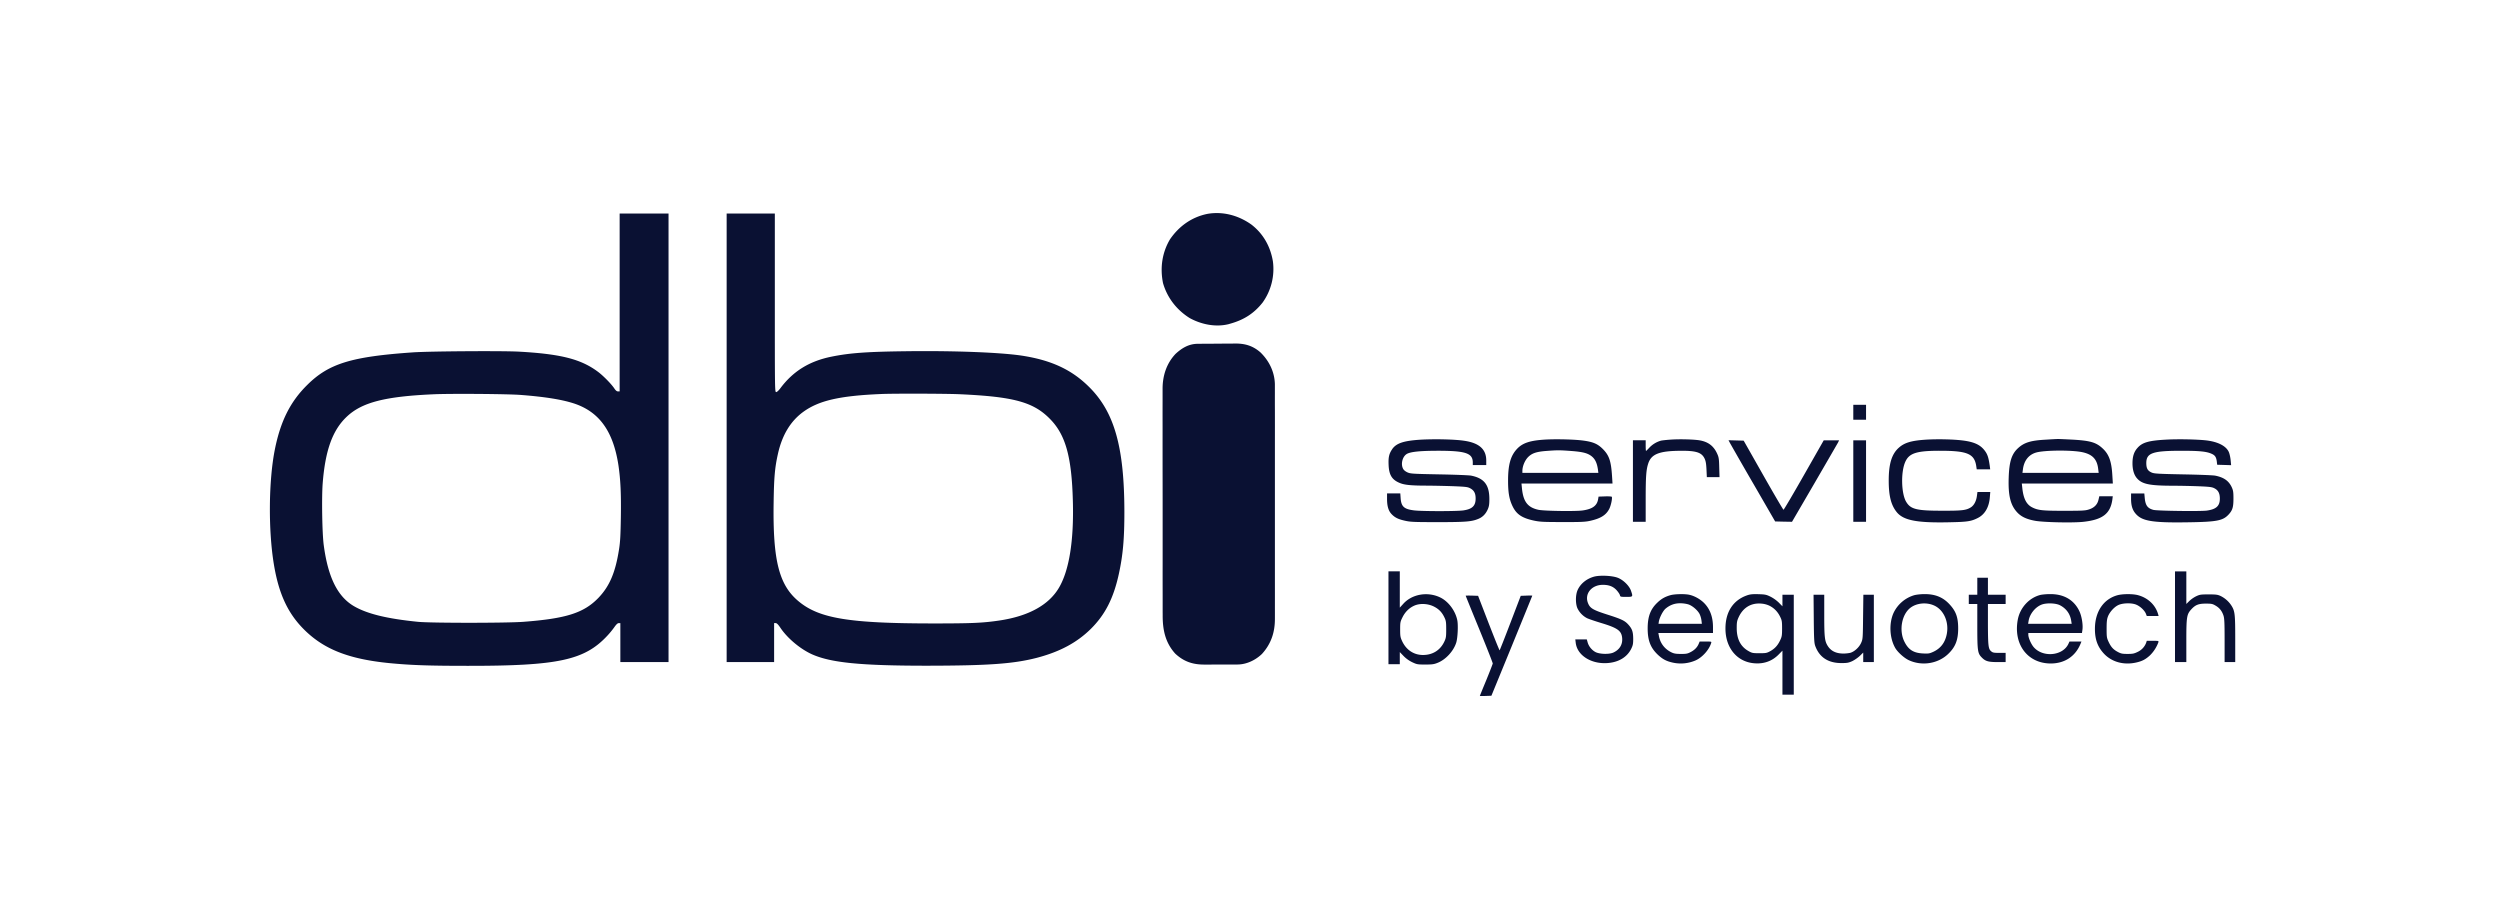
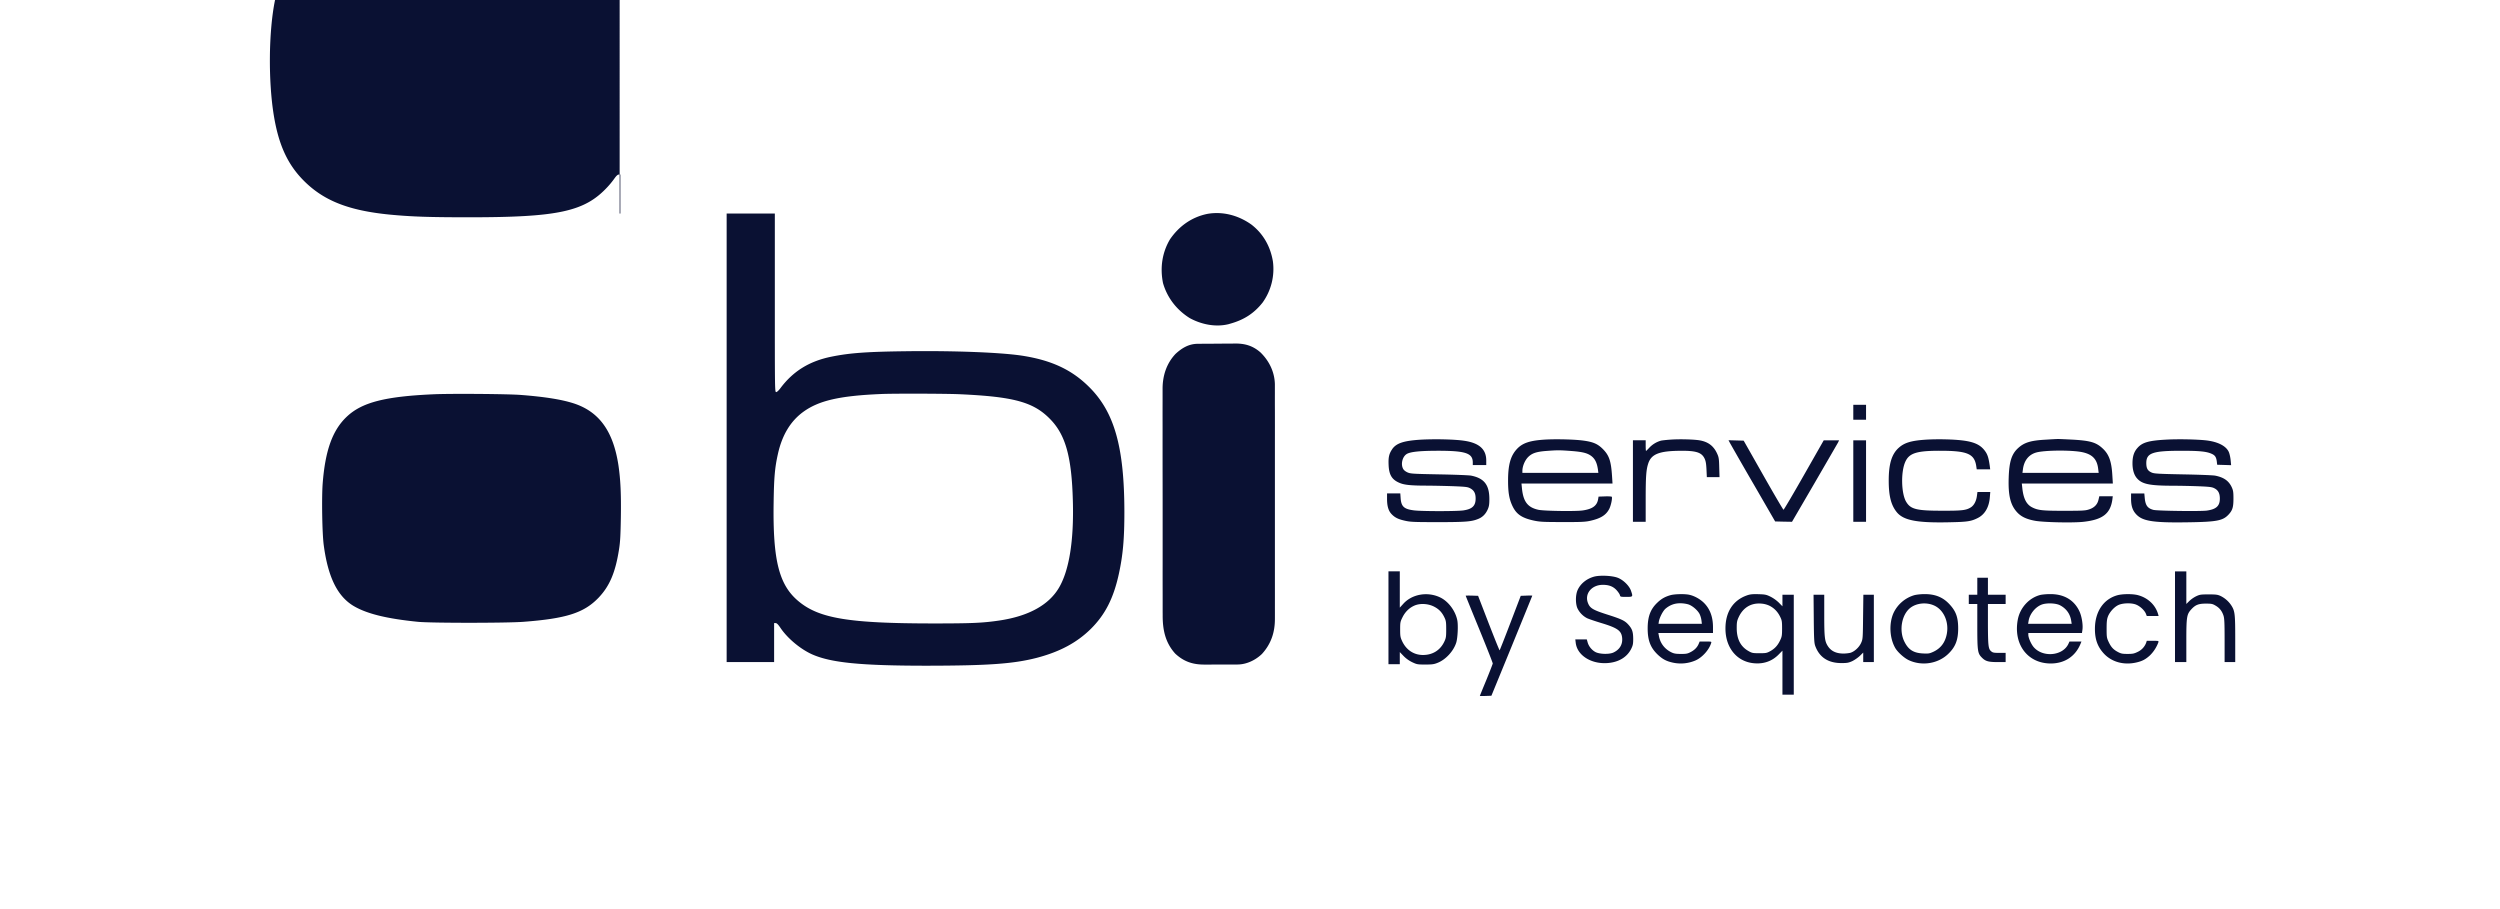
<svg xmlns="http://www.w3.org/2000/svg" width="176" height="64" fill="none">
-   <path fill="#0A1133" fill-rule="evenodd" d="M89.613 18.404c-.172-1.042-.673-1.945-1.511-2.592-.899-.641-1.993-.945-3.09-.757-1.111.224-2.007.861-2.646 1.796-.557.938-.706 2.01-.489 3.081.301 1.038.961 1.883 1.873 2.457.818.45 1.821.659 2.741.432l.127-.037c.938-.262 1.659-.711 2.27-1.485a4.06 4.06 0 0 0 .725-2.895ZM51.156 46.61V15.033h3.392v6.286c0 6.116 0 6.285.094 6.285.055 0 .18-.115.31-.29.893-1.186 2.03-1.89 3.581-2.204 1.297-.264 2.515-.35 5.343-.384 3.342-.04 6.53.085 8.047.309 2.1.32 3.551.998 4.788 2.245 1.756 1.766 2.44 4.23 2.445 8.755 0 1.916-.1 3.048-.394 4.39-.374 1.7-.958 2.843-1.96 3.841-.989.978-2.2 1.626-3.832 2.05-1.636.42-3.407.544-7.687.55-4.7 0-6.79-.21-8.121-.804-.819-.37-1.726-1.127-2.215-1.856-.165-.244-.255-.334-.335-.34h-.114v2.745h-3.342Zm22.827-17.05c-1.183-1.247-2.56-1.632-6.415-1.806-.988-.045-4.655-.055-5.538-.015-2.948.125-4.4.464-5.502 1.272-.883.653-1.466 1.621-1.76 2.933-.22.978-.28 1.671-.305 3.457-.06 4.051.379 5.787 1.756 6.93 1.456 1.212 3.557 1.556 9.478 1.56 2.709 0 3.487-.034 4.64-.204 2.06-.304 3.491-1.087 4.21-2.304.723-1.218 1.062-3.328.982-6.121-.08-3.053-.499-4.6-1.546-5.702Zm-30.36-2.006V15.033h3.442v31.578h-3.392v-2.744h-.11c-.08 0-.17.085-.31.28a5.94 5.94 0 0 1-.498.608c-1.606 1.726-3.462 2.125-9.832 2.12-2.704 0-4.001-.045-5.498-.19-2.923-.289-4.684-.997-6.096-2.444-1.097-1.127-1.71-2.48-2.045-4.49-.404-2.429-.374-5.926.07-8.131.4-1.98 1.082-3.342 2.275-4.52 1.516-1.506 3.108-1.995 7.453-2.294 1.202-.08 6.28-.115 7.457-.05 2.938.164 4.355.523 5.542 1.407.37.269.968.878 1.173 1.192.095.14.17.2.25.2h.119Zm-3.282.828c-.843-.264-2.006-.449-3.677-.578-.883-.07-4.804-.1-6.061-.05-3.497.15-5.128.569-6.2 1.591-.998.948-1.507 2.37-1.687 4.7-.075 1.017-.035 3.511.075 4.33.3 2.26.968 3.611 2.11 4.29.933.549 2.335.893 4.53 1.112.898.09 6.21.09 7.408 0 3.033-.23 4.275-.628 5.302-1.7.779-.82 1.188-1.782 1.442-3.423.08-.509.105-.988.125-2.225.025-1.621-.02-2.634-.165-3.637-.364-2.444-1.367-3.83-3.203-4.41Zm90.131.643v.524h.898V28.5h-.898v.524ZM97.997 31.64c.295-.45.848-.624 2.145-.694.973-.045 2.27-.015 2.914.08 1.067.15 1.571.594 1.576 1.377v.339h-.948v-.18c0-.668-.509-.833-2.544-.828-1.262.005-1.91.08-2.14.25-.28.204-.39.698-.225 1.012.05.1.16.19.31.26.22.095.354.105 2.23.14 1.097.02 2.115.06 2.259.09.913.184 1.277.653 1.277 1.65 0 .38-.025.524-.114.724-.14.32-.36.544-.649.663-.469.2-.883.235-2.848.235-1.621 0-1.926-.01-2.29-.09-.504-.11-.738-.22-.978-.469-.224-.23-.324-.564-.324-1.072v-.39h.933l.025.355c.045.573.244.753.938.838.543.07 3.068.07 3.492 0 .618-.095.848-.325.848-.833 0-.36-.105-.564-.36-.709-.189-.105-.299-.12-1.082-.154-.484-.02-1.362-.04-1.951-.045-1.182 0-1.646-.05-1.99-.205-.514-.224-.713-.559-.743-1.242-.025-.544.03-.788.24-1.102Zm10.8-.695c-1.092.065-1.616.24-2.015.674-.439.479-.614 1.102-.614 2.22 0 .828.08 1.297.305 1.776.274.583.658.848 1.501 1.032.419.09.654.105 2.021.105 1.307.005 1.606-.01 1.945-.085.743-.164 1.127-.404 1.352-.843.125-.244.234-.788.175-.853-.02-.02-.24-.035-.484-.025l-.444.015-.03.175c-.075.464-.394.698-1.083.798-.489.075-2.738.04-3.123-.045-.753-.165-1.062-.569-1.157-1.502l-.035-.349h6.41l-.035-.538c-.069-1.053-.204-1.442-.643-1.886-.359-.36-.673-.499-1.352-.594-.594-.085-1.886-.12-2.694-.075Zm1.746.799c.764.054 1.128.13 1.397.299.319.2.479.489.554 1.008l.03.239h-5.348v-.135c0-.324.165-.728.394-.968.28-.284.594-.389 1.327-.443.748-.055.888-.055 1.646 0Zm6.385-.721c.085-.02.4-.055.699-.075.648-.045 1.681-.015 2.07.06.574.11.943.394 1.182.912.125.27.14.365.155.983l.02.689h-.893l-.025-.544c-.02-.42-.055-.599-.135-.768-.209-.43-.593-.554-1.701-.544-1.486.01-2.045.23-2.264.893-.145.439-.18.923-.18 2.519v1.586h-.898v-5.737h.898v.375c0 .204.01.374.025.374.01 0 .12-.105.234-.23a1.8 1.8 0 0 1 .813-.493Zm18.732-.076c-1.082.065-1.581.21-1.99.579-.494.444-.704 1.132-.704 2.31 0 1.077.165 1.73.569 2.224.469.574 1.422.758 3.667.709 1.307-.025 1.566-.065 2.04-.305.494-.25.793-.768.843-1.466l.03-.36h-.903l-.035.26c-.045.374-.204.673-.419.813-.334.215-.629.25-2.05.244-1.791 0-2.205-.104-2.519-.638-.34-.579-.375-2.07-.065-2.784.274-.633.793-.803 2.484-.798 1.891 0 2.389.215 2.519 1.073l.035.234h.948l-.03-.24c-.075-.533-.145-.768-.294-.992-.424-.629-1.063-.828-2.779-.878a17.025 17.025 0 0 0-1.347.015Zm6.405.608c.434-.404.908-.549 1.976-.604.369-.024.728-.044.798-.044.07-.006.524.015 1.008.04 1.297.07 1.716.189 2.185.628.444.414.623.913.678 1.9l.035.564h-6.41l.035.31c.075.728.279 1.142.663 1.352.424.224.713.259 2.28.259 1.247 0 1.486-.01 1.731-.09.379-.115.608-.34.688-.678l.06-.255h.948l-.03.235c-.14.988-.683 1.412-2.02 1.561-.714.085-2.819.04-3.422-.07-.599-.11-.968-.284-1.253-.588-.478-.51-.643-1.183-.603-2.43.035-1.137.204-1.676.653-2.09Zm5.647 1.457c-.079-.704-.424-1.048-1.192-1.193-.798-.144-2.609-.124-3.178.04-.518.15-.848.564-.927 1.173l-.035.259h5.367l-.035-.28Zm4.834-2.065c-1.262.065-1.726.195-2.07.589-.245.274-.349.603-.349 1.082 0 .464.114.833.329 1.068.354.394.873.504 2.454.509.569 0 1.427.02 1.911.04.733.03.913.054 1.072.14.265.134.38.349.384.708.005.533-.244.768-.922.863-.449.06-3.477.02-3.752-.05-.414-.11-.563-.315-.613-.833l-.03-.325h-.933v.365c0 .533.115.858.394 1.137.454.459 1.232.569 3.647.529 2.015-.03 2.429-.115 2.833-.554.269-.294.334-.509.334-1.127 0-.44-.02-.564-.114-.774-.21-.459-.559-.708-1.168-.828-.144-.03-1.162-.07-2.26-.09-1.726-.034-2.025-.05-2.204-.124-.29-.125-.385-.285-.39-.664 0-.723.434-.878 2.545-.873 1.192 0 1.696.05 2.05.21.244.105.329.234.369.549l.025.224.494.015.489.015-.035-.364c-.02-.2-.08-.464-.135-.579-.199-.419-.773-.708-1.591-.803-.629-.07-1.921-.1-2.764-.055Zm-29.118 3.094a326.711 326.711 0 0 1-1.641-2.859l-.1-.19.534.015.534.015 1.377 2.43c.758 1.337 1.402 2.434 1.427 2.434.029 0 .678-1.102 1.441-2.444l1.392-2.445h1.082l-.084.17c-.05.09-.798 1.382-1.661 2.869l-1.572 2.698-.593-.01-.594-.015-1.542-2.669Zm7.044-.175v2.868h.898v-5.737h-.898v2.869ZM97.748 46.759v-6.535h.798v2.554l.254-.279c.614-.674 1.697-.863 2.579-.444.574.27 1.073.928 1.213 1.601.074.36.03 1.263-.075 1.592-.19.593-.738 1.192-1.312 1.416-.245.1-.379.12-.863.12-.544 0-.594-.01-.913-.16a2.198 2.198 0 0 1-.614-.438l-.269-.28v.853h-.798Zm3.956-3.257c-.175-.38-.384-.604-.724-.784-.409-.219-.962-.259-1.367-.1-.374.15-.683.445-.877.839-.155.31-.165.364-.165.858 0 .469.015.554.14.823.289.619.823.973 1.466.973.684 0 1.217-.334 1.502-.938.12-.255.134-.34.134-.858 0-.489-.014-.609-.109-.813Zm51.416-.084v3.193h.798v-1.487c0-1.686.03-1.87.334-2.21.3-.33.514-.42 1.038-.42.399 0 .474.016.683.14.285.165.449.375.559.699.065.2.08.494.08 1.756v1.522h.748v-1.637c0-1.76-.025-1.96-.274-2.35a1.909 1.909 0 0 0-.749-.663c-.214-.1-.329-.115-.848-.115-.543 0-.623.01-.878.13a2.025 2.025 0 0 0-.488.34l-.205.204v-2.295h-.798v3.193Zm-42.058-1.872c.2-.45.624-.798 1.152-.948.414-.115 1.282-.075 1.672.075.394.15.818.568.937.918.071.21.108.318.069.372-.04.057-.159.057-.403.057-.409 0-.419-.005-.449-.13-.02-.07-.125-.224-.234-.344-.24-.26-.534-.374-.968-.374-.783 0-1.297.623-1.048 1.272.14.369.345.494 1.322.808 1.038.33 1.267.439 1.517.713.274.304.344.504.349.998 0 .364-.02.464-.135.703-.264.544-.793.898-1.486.993-1.212.17-2.315-.464-2.425-1.402l-.03-.244h.809l.054.19c.075.299.31.578.579.713.299.14.933.154 1.222.03.449-.2.679-.569.634-1.038-.05-.504-.319-.698-1.457-1.043-.464-.14-.928-.299-1.032-.354a1.54 1.54 0 0 1-.659-.688c-.145-.324-.14-.938.01-1.277Zm28.14-.273v.598h-.599v.649h.599v1.521c0 1.791.025 1.956.319 2.25.26.265.464.32 1.143.32h.533v-.649h-.444c-.394 0-.463-.015-.578-.115-.195-.164-.22-.389-.225-1.945V42.52h1.247v-.649h-1.247v-1.197h-.748v.599Zm-22.508 1.137c.279-.264.544-.409.923-.514.304-.08 1.018-.095 1.327-.02.349.08.738.295 1.008.559.429.424.643.993.643 1.716v.414h-3.846l.035.185c.085.509.384.913.838 1.152.219.11.319.13.703.135.394 0 .479-.015.704-.135.279-.145.464-.34.563-.584l.065-.154h.424c.414 0 .419 0 .384.11-.144.473-.618 1.002-1.082 1.212a2.612 2.612 0 0 1-1.671.15c-.424-.1-.674-.24-.998-.54-.519-.493-.718-1.007-.718-1.855 0-.838.199-1.367.698-1.83Zm2.958.818c-.134-.264-.504-.584-.788-.678a2.171 2.171 0 0 0-.584-.08c-.399 0-.733.13-1.037.389-.175.16-.404.599-.459.893l-.025.165h3.053l-.03-.245a1.58 1.58 0 0 0-.13-.444Zm3.318-1.308c-.963.344-1.497 1.168-1.497 2.32-.005 1.367.813 2.355 2.025 2.454.679.06 1.267-.154 1.721-.618l.265-.27v3.098h.798V41.87h-.798v.814l-.25-.255a2.48 2.48 0 0 0-.583-.419c-.305-.15-.379-.164-.863-.18-.429-.01-.579.006-.818.09Zm1.571.709c.339.16.604.424.778.783.125.25.14.334.14.828 0 .489-.015.579-.13.823-.17.37-.379.599-.703.778-.245.135-.305.145-.764.145-.463 0-.518-.01-.773-.155-.553-.314-.823-.843-.823-1.616 0-.414.02-.514.14-.773.304-.654.848-.993 1.536-.953.215.01.419.06.599.14Zm8.775.5a2.348 2.348 0 0 1 1.451-1.228c.15-.04.459-.075.694-.075.773-.01 1.332.22 1.796.729.448.488.598.913.598 1.69 0 .819-.199 1.318-.718 1.807-.719.678-1.846.853-2.759.424-.324-.15-.773-.554-.948-.849-.409-.703-.459-1.76-.114-2.499Zm3.746 1.46c.145-.842-.244-1.68-.918-1.97-.544-.239-1.242-.16-1.671.185-.589.474-.783 1.551-.424 2.325.284.598.643.838 1.322.873.384.02.459.01.723-.11.544-.25.858-.674.968-1.302Zm6.615-2.714c-.813.19-1.472.903-1.627 1.761-.319 1.736.704 3.078 2.335 3.073.963-.005 1.711-.494 2.075-1.362l.075-.184h-.843l-.08.174c-.404.843-1.801.968-2.444.215-.185-.22-.374-.659-.374-.863v-.125h3.776l.035-.245c.045-.349-.05-.932-.215-1.287-.374-.798-1.097-1.217-2.065-1.207a4.365 4.365 0 0 0-.648.05Zm1.342.733c.444.23.718.604.793 1.093l.035.214h-3.068l.035-.204c.074-.48.464-.968.908-1.143.334-.134.997-.114 1.297.04Zm2.464 1.667c0-1.212.603-2.105 1.596-2.374.364-.095 1.053-.1 1.422-.005.703.184 1.237.683 1.427 1.332l.039.14h-.833l-.064-.165c-.11-.26-.444-.559-.744-.659-.344-.114-.938-.085-1.222.065-.279.14-.589.489-.703.788-.075.195-.095.374-.095.868 0 .579.01.644.14.923.174.37.334.544.658.714.215.114.314.134.674.134.364 0 .463-.02.708-.14a1.16 1.16 0 0 0 .599-.633l.049-.15h.424c.414 0 .419 0 .39.11a2.51 2.51 0 0 1-.594.918c-.309.28-.534.4-.938.494-.888.21-1.746-.025-2.3-.619-.444-.479-.633-1.002-.633-1.74Zm-19.794-.723c.015 1.491.03 1.716.109 1.935.295.794.918 1.198 1.851 1.193.384 0 .494-.02.748-.135.165-.08.404-.245.539-.374l.235-.23v.669h.748v-4.74h-.738l-.02 1.557c-.015 1.522-.02 1.566-.135 1.826-.145.324-.474.623-.773.708a2.316 2.316 0 0 1-.594.045c-.459-.025-.783-.204-.993-.544-.209-.334-.239-.628-.239-2.175v-1.416h-.753l.015 1.68Zm-23.546.748c-.529-1.287-.958-2.35-.958-2.36 0-.014.195-.014.434-.01l.439.016.744 1.93c.414 1.063.758 1.92.773 1.906.015-.015.359-.883.758-1.93l.728-1.906.409-.015c.22-.01.404-.005.404.005 0 .005-.648 1.596-1.436 3.527l-1.442 3.517-.404.015c-.224.01-.409.005-.409-.005s.204-.51.454-1.113c.244-.599.449-1.127.454-1.167.005-.04-.424-1.128-.948-2.41ZM84.311 24.204l.107-.002.346-.002.12-.001.633-.003c.216 0 .432-.003.648-.006.167-.002.335-.002.502-.002.08 0 .16-.001.239-.003.712-.01 1.272.138 1.827.62.613.596.995 1.37 1.019 2.232v.604a151.44 151.44 0 0 0 0 1.155l.001.076a474.164 474.164 0 0 1 0 2.268v9.77a425.735 425.735 0 0 1 0 1.87 85.84 85.84 0 0 1 0 .786c.004.945-.269 1.767-.91 2.47-.452.437-1.089.743-1.72.745l-.196.002h-.883c-.193 0-.386 0-.58.002a74.856 74.856 0 0 1-.663.001c-.819.005-1.463-.206-2.068-.775-.702-.78-.886-1.685-.88-2.708l-.002-.214V41.88a457.56 457.56 0 0 1-.001-2.228v-3.148c0-.826 0-1.652-.002-2.478a1445.114 1445.114 0 0 1-.002-3.98 328.915 328.915 0 0 1 0-1.836v-.869c.006-.908.281-1.761.915-2.43.45-.413.927-.7 1.55-.707Z" clip-rule="evenodd" />
+   <path fill="#0A1133" fill-rule="evenodd" d="M89.613 18.404c-.172-1.042-.673-1.945-1.511-2.592-.899-.641-1.993-.945-3.09-.757-1.111.224-2.007.861-2.646 1.796-.557.938-.706 2.01-.489 3.081.301 1.038.961 1.883 1.873 2.457.818.45 1.821.659 2.741.432l.127-.037c.938-.262 1.659-.711 2.27-1.485a4.06 4.06 0 0 0 .725-2.895ZM51.156 46.61V15.033h3.392v6.286c0 6.116 0 6.285.094 6.285.055 0 .18-.115.31-.29.893-1.186 2.03-1.89 3.581-2.204 1.297-.264 2.515-.35 5.343-.384 3.342-.04 6.53.085 8.047.309 2.1.32 3.551.998 4.788 2.245 1.756 1.766 2.44 4.23 2.445 8.755 0 1.916-.1 3.048-.394 4.39-.374 1.7-.958 2.843-1.96 3.841-.989.978-2.2 1.626-3.832 2.05-1.636.42-3.407.544-7.687.55-4.7 0-6.79-.21-8.121-.804-.819-.37-1.726-1.127-2.215-1.856-.165-.244-.255-.334-.335-.34h-.114v2.745h-3.342Zm22.827-17.05c-1.183-1.247-2.56-1.632-6.415-1.806-.988-.045-4.655-.055-5.538-.015-2.948.125-4.4.464-5.502 1.272-.883.653-1.466 1.621-1.76 2.933-.22.978-.28 1.671-.305 3.457-.06 4.051.379 5.787 1.756 6.93 1.456 1.212 3.557 1.556 9.478 1.56 2.709 0 3.487-.034 4.64-.204 2.06-.304 3.491-1.087 4.21-2.304.723-1.218 1.062-3.328.982-6.121-.08-3.053-.499-4.6-1.546-5.702Zm-30.36-2.006V15.033h3.442h-3.392v-2.744h-.11c-.08 0-.17.085-.31.28a5.94 5.94 0 0 1-.498.608c-1.606 1.726-3.462 2.125-9.832 2.12-2.704 0-4.001-.045-5.498-.19-2.923-.289-4.684-.997-6.096-2.444-1.097-1.127-1.71-2.48-2.045-4.49-.404-2.429-.374-5.926.07-8.131.4-1.98 1.082-3.342 2.275-4.52 1.516-1.506 3.108-1.995 7.453-2.294 1.202-.08 6.28-.115 7.457-.05 2.938.164 4.355.523 5.542 1.407.37.269.968.878 1.173 1.192.095.14.17.2.25.2h.119Zm-3.282.828c-.843-.264-2.006-.449-3.677-.578-.883-.07-4.804-.1-6.061-.05-3.497.15-5.128.569-6.2 1.591-.998.948-1.507 2.37-1.687 4.7-.075 1.017-.035 3.511.075 4.33.3 2.26.968 3.611 2.11 4.29.933.549 2.335.893 4.53 1.112.898.09 6.21.09 7.408 0 3.033-.23 4.275-.628 5.302-1.7.779-.82 1.188-1.782 1.442-3.423.08-.509.105-.988.125-2.225.025-1.621-.02-2.634-.165-3.637-.364-2.444-1.367-3.83-3.203-4.41Zm90.131.643v.524h.898V28.5h-.898v.524ZM97.997 31.64c.295-.45.848-.624 2.145-.694.973-.045 2.27-.015 2.914.08 1.067.15 1.571.594 1.576 1.377v.339h-.948v-.18c0-.668-.509-.833-2.544-.828-1.262.005-1.91.08-2.14.25-.28.204-.39.698-.225 1.012.05.1.16.19.31.26.22.095.354.105 2.23.14 1.097.02 2.115.06 2.259.09.913.184 1.277.653 1.277 1.65 0 .38-.025.524-.114.724-.14.32-.36.544-.649.663-.469.2-.883.235-2.848.235-1.621 0-1.926-.01-2.29-.09-.504-.11-.738-.22-.978-.469-.224-.23-.324-.564-.324-1.072v-.39h.933l.025.355c.045.573.244.753.938.838.543.07 3.068.07 3.492 0 .618-.095.848-.325.848-.833 0-.36-.105-.564-.36-.709-.189-.105-.299-.12-1.082-.154-.484-.02-1.362-.04-1.951-.045-1.182 0-1.646-.05-1.99-.205-.514-.224-.713-.559-.743-1.242-.025-.544.03-.788.24-1.102Zm10.8-.695c-1.092.065-1.616.24-2.015.674-.439.479-.614 1.102-.614 2.22 0 .828.08 1.297.305 1.776.274.583.658.848 1.501 1.032.419.09.654.105 2.021.105 1.307.005 1.606-.01 1.945-.085.743-.164 1.127-.404 1.352-.843.125-.244.234-.788.175-.853-.02-.02-.24-.035-.484-.025l-.444.015-.03.175c-.075.464-.394.698-1.083.798-.489.075-2.738.04-3.123-.045-.753-.165-1.062-.569-1.157-1.502l-.035-.349h6.41l-.035-.538c-.069-1.053-.204-1.442-.643-1.886-.359-.36-.673-.499-1.352-.594-.594-.085-1.886-.12-2.694-.075Zm1.746.799c.764.054 1.128.13 1.397.299.319.2.479.489.554 1.008l.03.239h-5.348v-.135c0-.324.165-.728.394-.968.28-.284.594-.389 1.327-.443.748-.055.888-.055 1.646 0Zm6.385-.721c.085-.02.4-.055.699-.075.648-.045 1.681-.015 2.07.06.574.11.943.394 1.182.912.125.27.14.365.155.983l.02.689h-.893l-.025-.544c-.02-.42-.055-.599-.135-.768-.209-.43-.593-.554-1.701-.544-1.486.01-2.045.23-2.264.893-.145.439-.18.923-.18 2.519v1.586h-.898v-5.737h.898v.375c0 .204.01.374.025.374.01 0 .12-.105.234-.23a1.8 1.8 0 0 1 .813-.493Zm18.732-.076c-1.082.065-1.581.21-1.99.579-.494.444-.704 1.132-.704 2.31 0 1.077.165 1.73.569 2.224.469.574 1.422.758 3.667.709 1.307-.025 1.566-.065 2.04-.305.494-.25.793-.768.843-1.466l.03-.36h-.903l-.035.26c-.045.374-.204.673-.419.813-.334.215-.629.25-2.05.244-1.791 0-2.205-.104-2.519-.638-.34-.579-.375-2.07-.065-2.784.274-.633.793-.803 2.484-.798 1.891 0 2.389.215 2.519 1.073l.035.234h.948l-.03-.24c-.075-.533-.145-.768-.294-.992-.424-.629-1.063-.828-2.779-.878a17.025 17.025 0 0 0-1.347.015Zm6.405.608c.434-.404.908-.549 1.976-.604.369-.024.728-.044.798-.044.07-.006.524.015 1.008.04 1.297.07 1.716.189 2.185.628.444.414.623.913.678 1.9l.035.564h-6.41l.035.31c.075.728.279 1.142.663 1.352.424.224.713.259 2.28.259 1.247 0 1.486-.01 1.731-.09.379-.115.608-.34.688-.678l.06-.255h.948l-.03.235c-.14.988-.683 1.412-2.02 1.561-.714.085-2.819.04-3.422-.07-.599-.11-.968-.284-1.253-.588-.478-.51-.643-1.183-.603-2.43.035-1.137.204-1.676.653-2.09Zm5.647 1.457c-.079-.704-.424-1.048-1.192-1.193-.798-.144-2.609-.124-3.178.04-.518.15-.848.564-.927 1.173l-.035.259h5.367l-.035-.28Zm4.834-2.065c-1.262.065-1.726.195-2.07.589-.245.274-.349.603-.349 1.082 0 .464.114.833.329 1.068.354.394.873.504 2.454.509.569 0 1.427.02 1.911.04.733.03.913.054 1.072.14.265.134.38.349.384.708.005.533-.244.768-.922.863-.449.06-3.477.02-3.752-.05-.414-.11-.563-.315-.613-.833l-.03-.325h-.933v.365c0 .533.115.858.394 1.137.454.459 1.232.569 3.647.529 2.015-.03 2.429-.115 2.833-.554.269-.294.334-.509.334-1.127 0-.44-.02-.564-.114-.774-.21-.459-.559-.708-1.168-.828-.144-.03-1.162-.07-2.26-.09-1.726-.034-2.025-.05-2.204-.124-.29-.125-.385-.285-.39-.664 0-.723.434-.878 2.545-.873 1.192 0 1.696.05 2.05.21.244.105.329.234.369.549l.025.224.494.015.489.015-.035-.364c-.02-.2-.08-.464-.135-.579-.199-.419-.773-.708-1.591-.803-.629-.07-1.921-.1-2.764-.055Zm-29.118 3.094a326.711 326.711 0 0 1-1.641-2.859l-.1-.19.534.015.534.015 1.377 2.43c.758 1.337 1.402 2.434 1.427 2.434.029 0 .678-1.102 1.441-2.444l1.392-2.445h1.082l-.084.17c-.05.09-.798 1.382-1.661 2.869l-1.572 2.698-.593-.01-.594-.015-1.542-2.669Zm7.044-.175v2.868h.898v-5.737h-.898v2.869ZM97.748 46.759v-6.535h.798v2.554l.254-.279c.614-.674 1.697-.863 2.579-.444.574.27 1.073.928 1.213 1.601.074.36.03 1.263-.075 1.592-.19.593-.738 1.192-1.312 1.416-.245.1-.379.12-.863.12-.544 0-.594-.01-.913-.16a2.198 2.198 0 0 1-.614-.438l-.269-.28v.853h-.798Zm3.956-3.257c-.175-.38-.384-.604-.724-.784-.409-.219-.962-.259-1.367-.1-.374.15-.683.445-.877.839-.155.31-.165.364-.165.858 0 .469.015.554.14.823.289.619.823.973 1.466.973.684 0 1.217-.334 1.502-.938.12-.255.134-.34.134-.858 0-.489-.014-.609-.109-.813Zm51.416-.084v3.193h.798v-1.487c0-1.686.03-1.87.334-2.21.3-.33.514-.42 1.038-.42.399 0 .474.016.683.14.285.165.449.375.559.699.065.2.08.494.08 1.756v1.522h.748v-1.637c0-1.76-.025-1.96-.274-2.35a1.909 1.909 0 0 0-.749-.663c-.214-.1-.329-.115-.848-.115-.543 0-.623.01-.878.13a2.025 2.025 0 0 0-.488.34l-.205.204v-2.295h-.798v3.193Zm-42.058-1.872c.2-.45.624-.798 1.152-.948.414-.115 1.282-.075 1.672.075.394.15.818.568.937.918.071.21.108.318.069.372-.04.057-.159.057-.403.057-.409 0-.419-.005-.449-.13-.02-.07-.125-.224-.234-.344-.24-.26-.534-.374-.968-.374-.783 0-1.297.623-1.048 1.272.14.369.345.494 1.322.808 1.038.33 1.267.439 1.517.713.274.304.344.504.349.998 0 .364-.02.464-.135.703-.264.544-.793.898-1.486.993-1.212.17-2.315-.464-2.425-1.402l-.03-.244h.809l.054.19c.075.299.31.578.579.713.299.14.933.154 1.222.03.449-.2.679-.569.634-1.038-.05-.504-.319-.698-1.457-1.043-.464-.14-.928-.299-1.032-.354a1.54 1.54 0 0 1-.659-.688c-.145-.324-.14-.938.01-1.277Zm28.14-.273v.598h-.599v.649h.599v1.521c0 1.791.025 1.956.319 2.25.26.265.464.32 1.143.32h.533v-.649h-.444c-.394 0-.463-.015-.578-.115-.195-.164-.22-.389-.225-1.945V42.52h1.247v-.649h-1.247v-1.197h-.748v.599Zm-22.508 1.137c.279-.264.544-.409.923-.514.304-.08 1.018-.095 1.327-.02.349.08.738.295 1.008.559.429.424.643.993.643 1.716v.414h-3.846l.035.185c.085.509.384.913.838 1.152.219.11.319.13.703.135.394 0 .479-.015.704-.135.279-.145.464-.34.563-.584l.065-.154h.424c.414 0 .419 0 .384.11-.144.473-.618 1.002-1.082 1.212a2.612 2.612 0 0 1-1.671.15c-.424-.1-.674-.24-.998-.54-.519-.493-.718-1.007-.718-1.855 0-.838.199-1.367.698-1.83Zm2.958.818c-.134-.264-.504-.584-.788-.678a2.171 2.171 0 0 0-.584-.08c-.399 0-.733.13-1.037.389-.175.16-.404.599-.459.893l-.025.165h3.053l-.03-.245a1.58 1.58 0 0 0-.13-.444Zm3.318-1.308c-.963.344-1.497 1.168-1.497 2.32-.005 1.367.813 2.355 2.025 2.454.679.06 1.267-.154 1.721-.618l.265-.27v3.098h.798V41.87h-.798v.814l-.25-.255a2.48 2.48 0 0 0-.583-.419c-.305-.15-.379-.164-.863-.18-.429-.01-.579.006-.818.09Zm1.571.709c.339.16.604.424.778.783.125.25.14.334.14.828 0 .489-.015.579-.13.823-.17.37-.379.599-.703.778-.245.135-.305.145-.764.145-.463 0-.518-.01-.773-.155-.553-.314-.823-.843-.823-1.616 0-.414.02-.514.14-.773.304-.654.848-.993 1.536-.953.215.01.419.06.599.14Zm8.775.5a2.348 2.348 0 0 1 1.451-1.228c.15-.04.459-.075.694-.075.773-.01 1.332.22 1.796.729.448.488.598.913.598 1.69 0 .819-.199 1.318-.718 1.807-.719.678-1.846.853-2.759.424-.324-.15-.773-.554-.948-.849-.409-.703-.459-1.76-.114-2.499Zm3.746 1.46c.145-.842-.244-1.68-.918-1.97-.544-.239-1.242-.16-1.671.185-.589.474-.783 1.551-.424 2.325.284.598.643.838 1.322.873.384.02.459.01.723-.11.544-.25.858-.674.968-1.302Zm6.615-2.714c-.813.19-1.472.903-1.627 1.761-.319 1.736.704 3.078 2.335 3.073.963-.005 1.711-.494 2.075-1.362l.075-.184h-.843l-.08.174c-.404.843-1.801.968-2.444.215-.185-.22-.374-.659-.374-.863v-.125h3.776l.035-.245c.045-.349-.05-.932-.215-1.287-.374-.798-1.097-1.217-2.065-1.207a4.365 4.365 0 0 0-.648.05Zm1.342.733c.444.23.718.604.793 1.093l.035.214h-3.068l.035-.204c.074-.48.464-.968.908-1.143.334-.134.997-.114 1.297.04Zm2.464 1.667c0-1.212.603-2.105 1.596-2.374.364-.095 1.053-.1 1.422-.005.703.184 1.237.683 1.427 1.332l.039.14h-.833l-.064-.165c-.11-.26-.444-.559-.744-.659-.344-.114-.938-.085-1.222.065-.279.14-.589.489-.703.788-.075.195-.095.374-.095.868 0 .579.01.644.14.923.174.37.334.544.658.714.215.114.314.134.674.134.364 0 .463-.02.708-.14a1.16 1.16 0 0 0 .599-.633l.049-.15h.424c.414 0 .419 0 .39.11a2.51 2.51 0 0 1-.594.918c-.309.28-.534.4-.938.494-.888.21-1.746-.025-2.3-.619-.444-.479-.633-1.002-.633-1.74Zm-19.794-.723c.015 1.491.03 1.716.109 1.935.295.794.918 1.198 1.851 1.193.384 0 .494-.02.748-.135.165-.08.404-.245.539-.374l.235-.23v.669h.748v-4.74h-.738l-.02 1.557c-.015 1.522-.02 1.566-.135 1.826-.145.324-.474.623-.773.708a2.316 2.316 0 0 1-.594.045c-.459-.025-.783-.204-.993-.544-.209-.334-.239-.628-.239-2.175v-1.416h-.753l.015 1.68Zm-23.546.748c-.529-1.287-.958-2.35-.958-2.36 0-.014.195-.014.434-.01l.439.016.744 1.93c.414 1.063.758 1.92.773 1.906.015-.015.359-.883.758-1.93l.728-1.906.409-.015c.22-.01.404-.005.404.005 0 .005-.648 1.596-1.436 3.527l-1.442 3.517-.404.015c-.224.01-.409.005-.409-.005s.204-.51.454-1.113c.244-.599.449-1.127.454-1.167.005-.04-.424-1.128-.948-2.41ZM84.311 24.204l.107-.002.346-.002.12-.001.633-.003c.216 0 .432-.003.648-.006.167-.002.335-.002.502-.002.08 0 .16-.001.239-.003.712-.01 1.272.138 1.827.62.613.596.995 1.37 1.019 2.232v.604a151.44 151.44 0 0 0 0 1.155l.001.076a474.164 474.164 0 0 1 0 2.268v9.77a425.735 425.735 0 0 1 0 1.87 85.84 85.84 0 0 1 0 .786c.004.945-.269 1.767-.91 2.47-.452.437-1.089.743-1.72.745l-.196.002h-.883c-.193 0-.386 0-.58.002a74.856 74.856 0 0 1-.663.001c-.819.005-1.463-.206-2.068-.775-.702-.78-.886-1.685-.88-2.708l-.002-.214V41.88a457.56 457.56 0 0 1-.001-2.228v-3.148c0-.826 0-1.652-.002-2.478a1445.114 1445.114 0 0 1-.002-3.98 328.915 328.915 0 0 1 0-1.836v-.869c.006-.908.281-1.761.915-2.43.45-.413.927-.7 1.55-.707Z" clip-rule="evenodd" />
</svg>